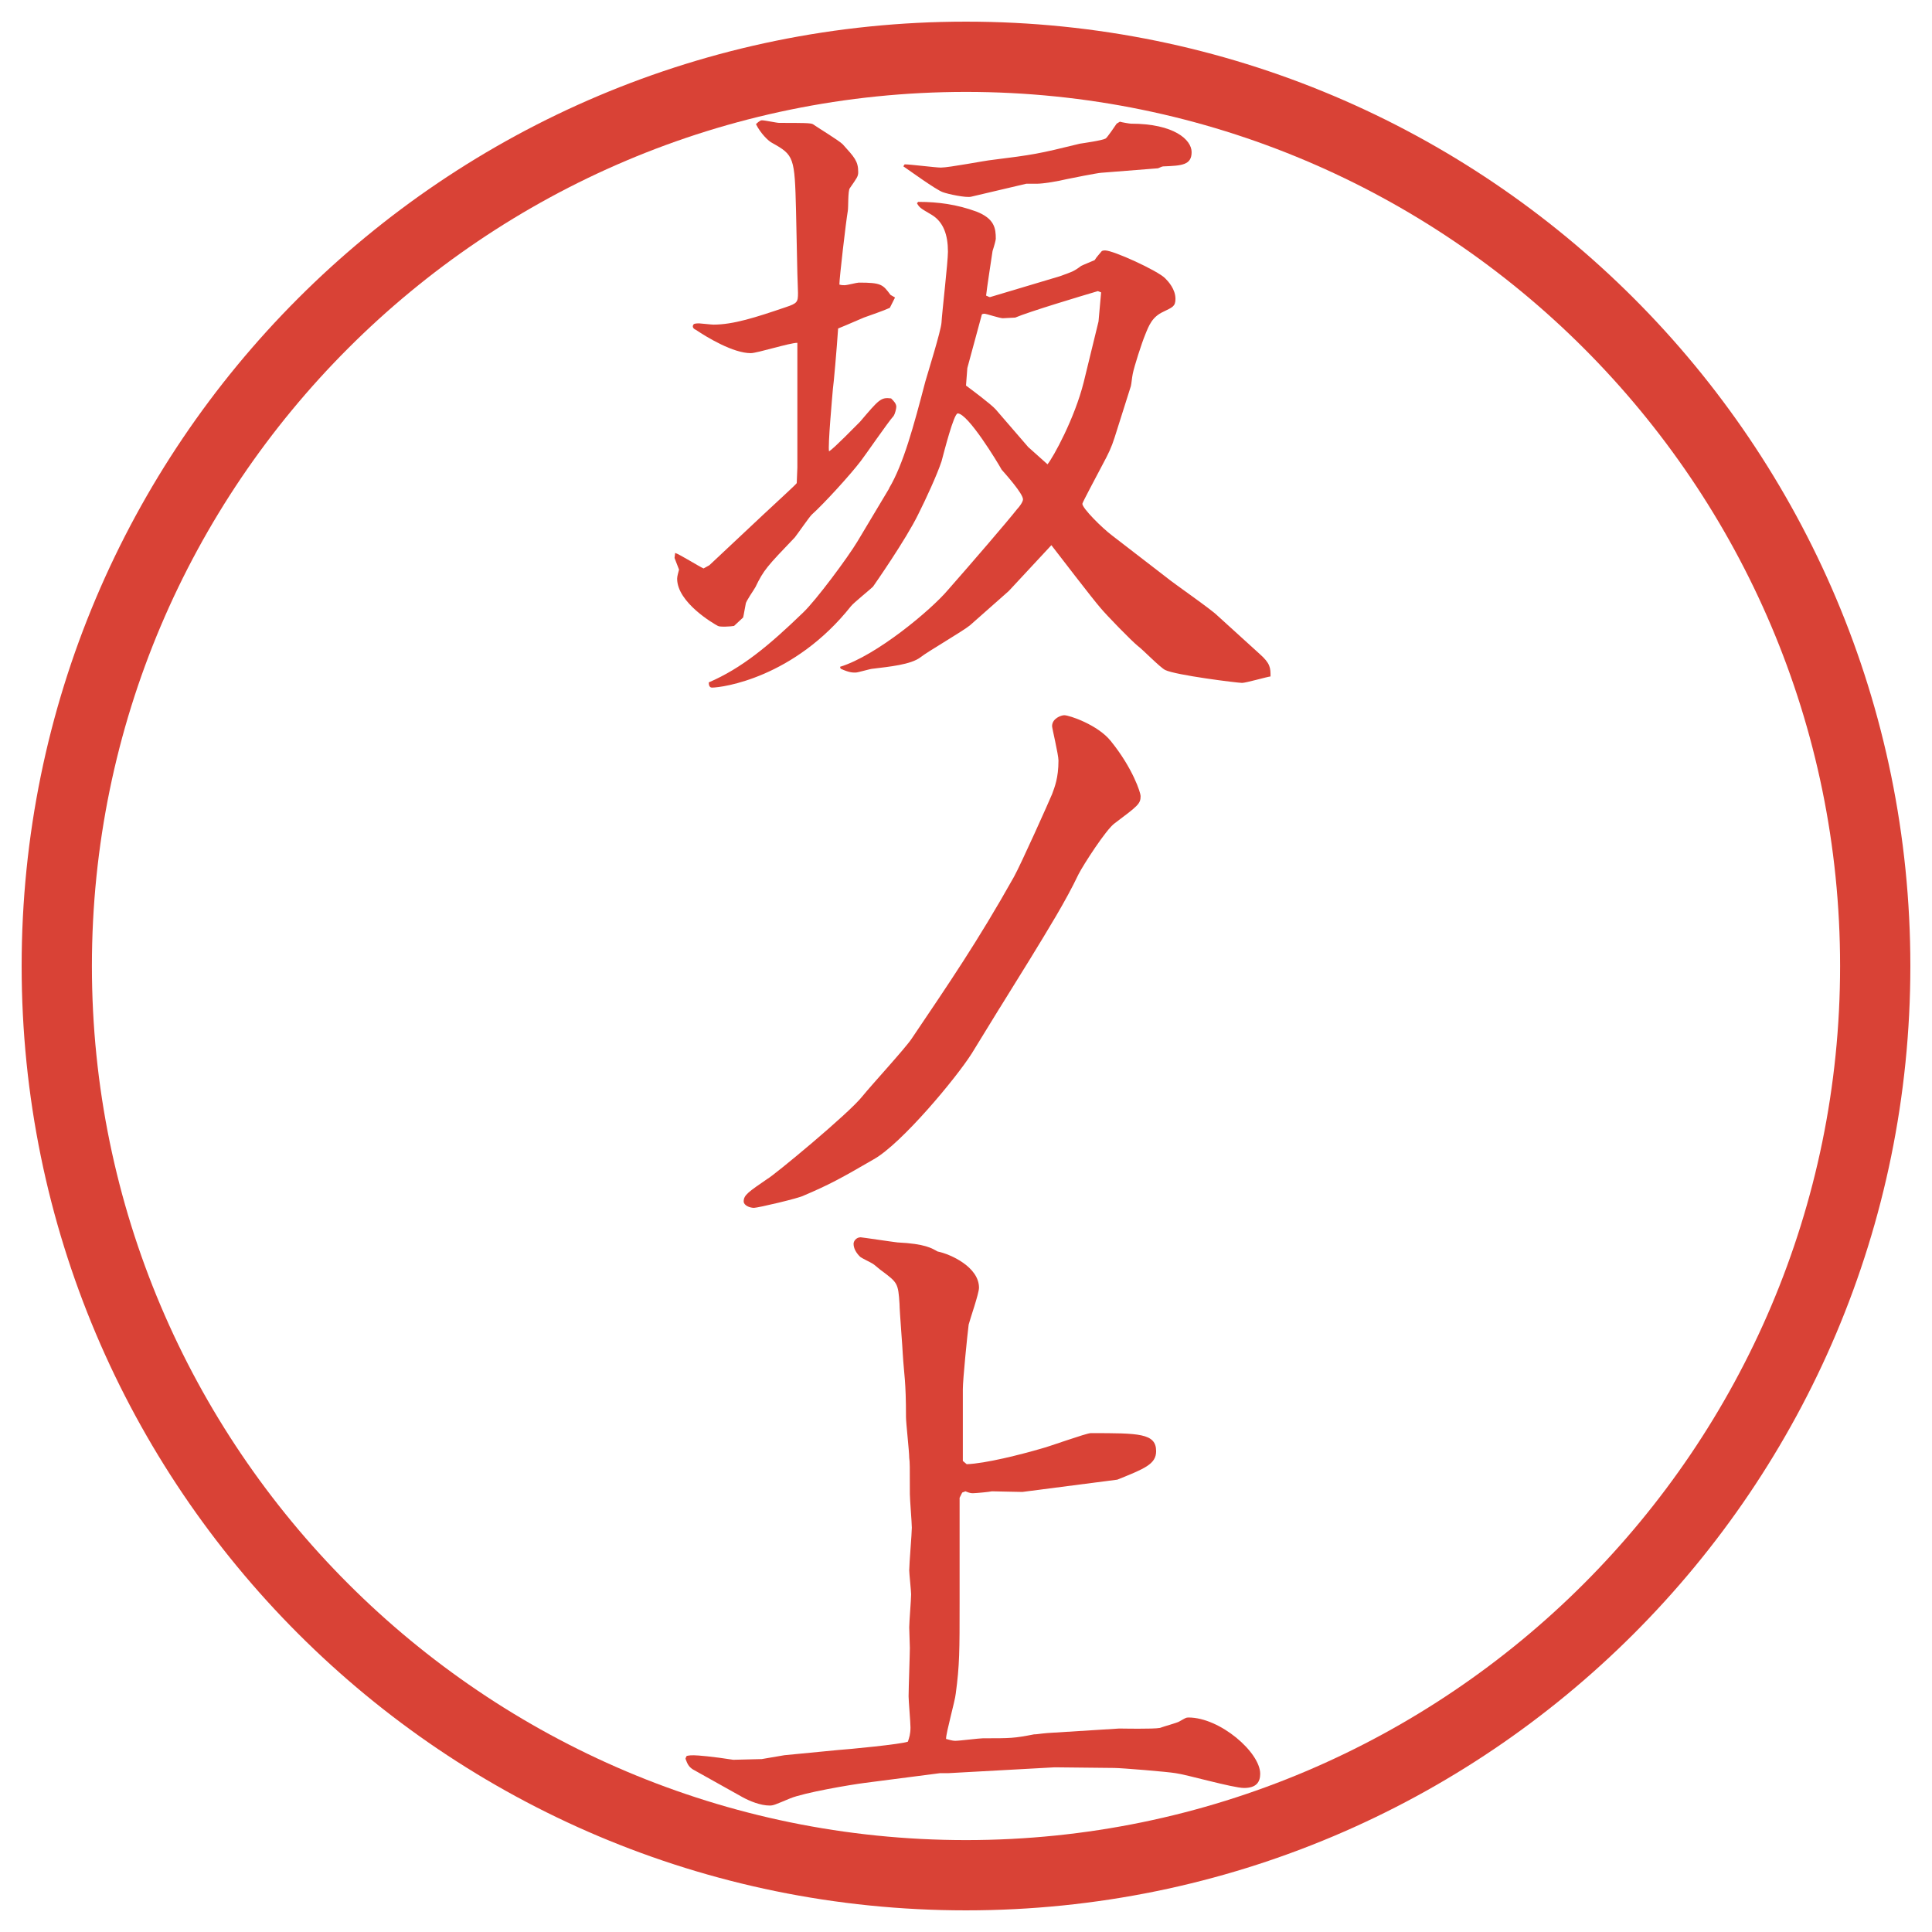
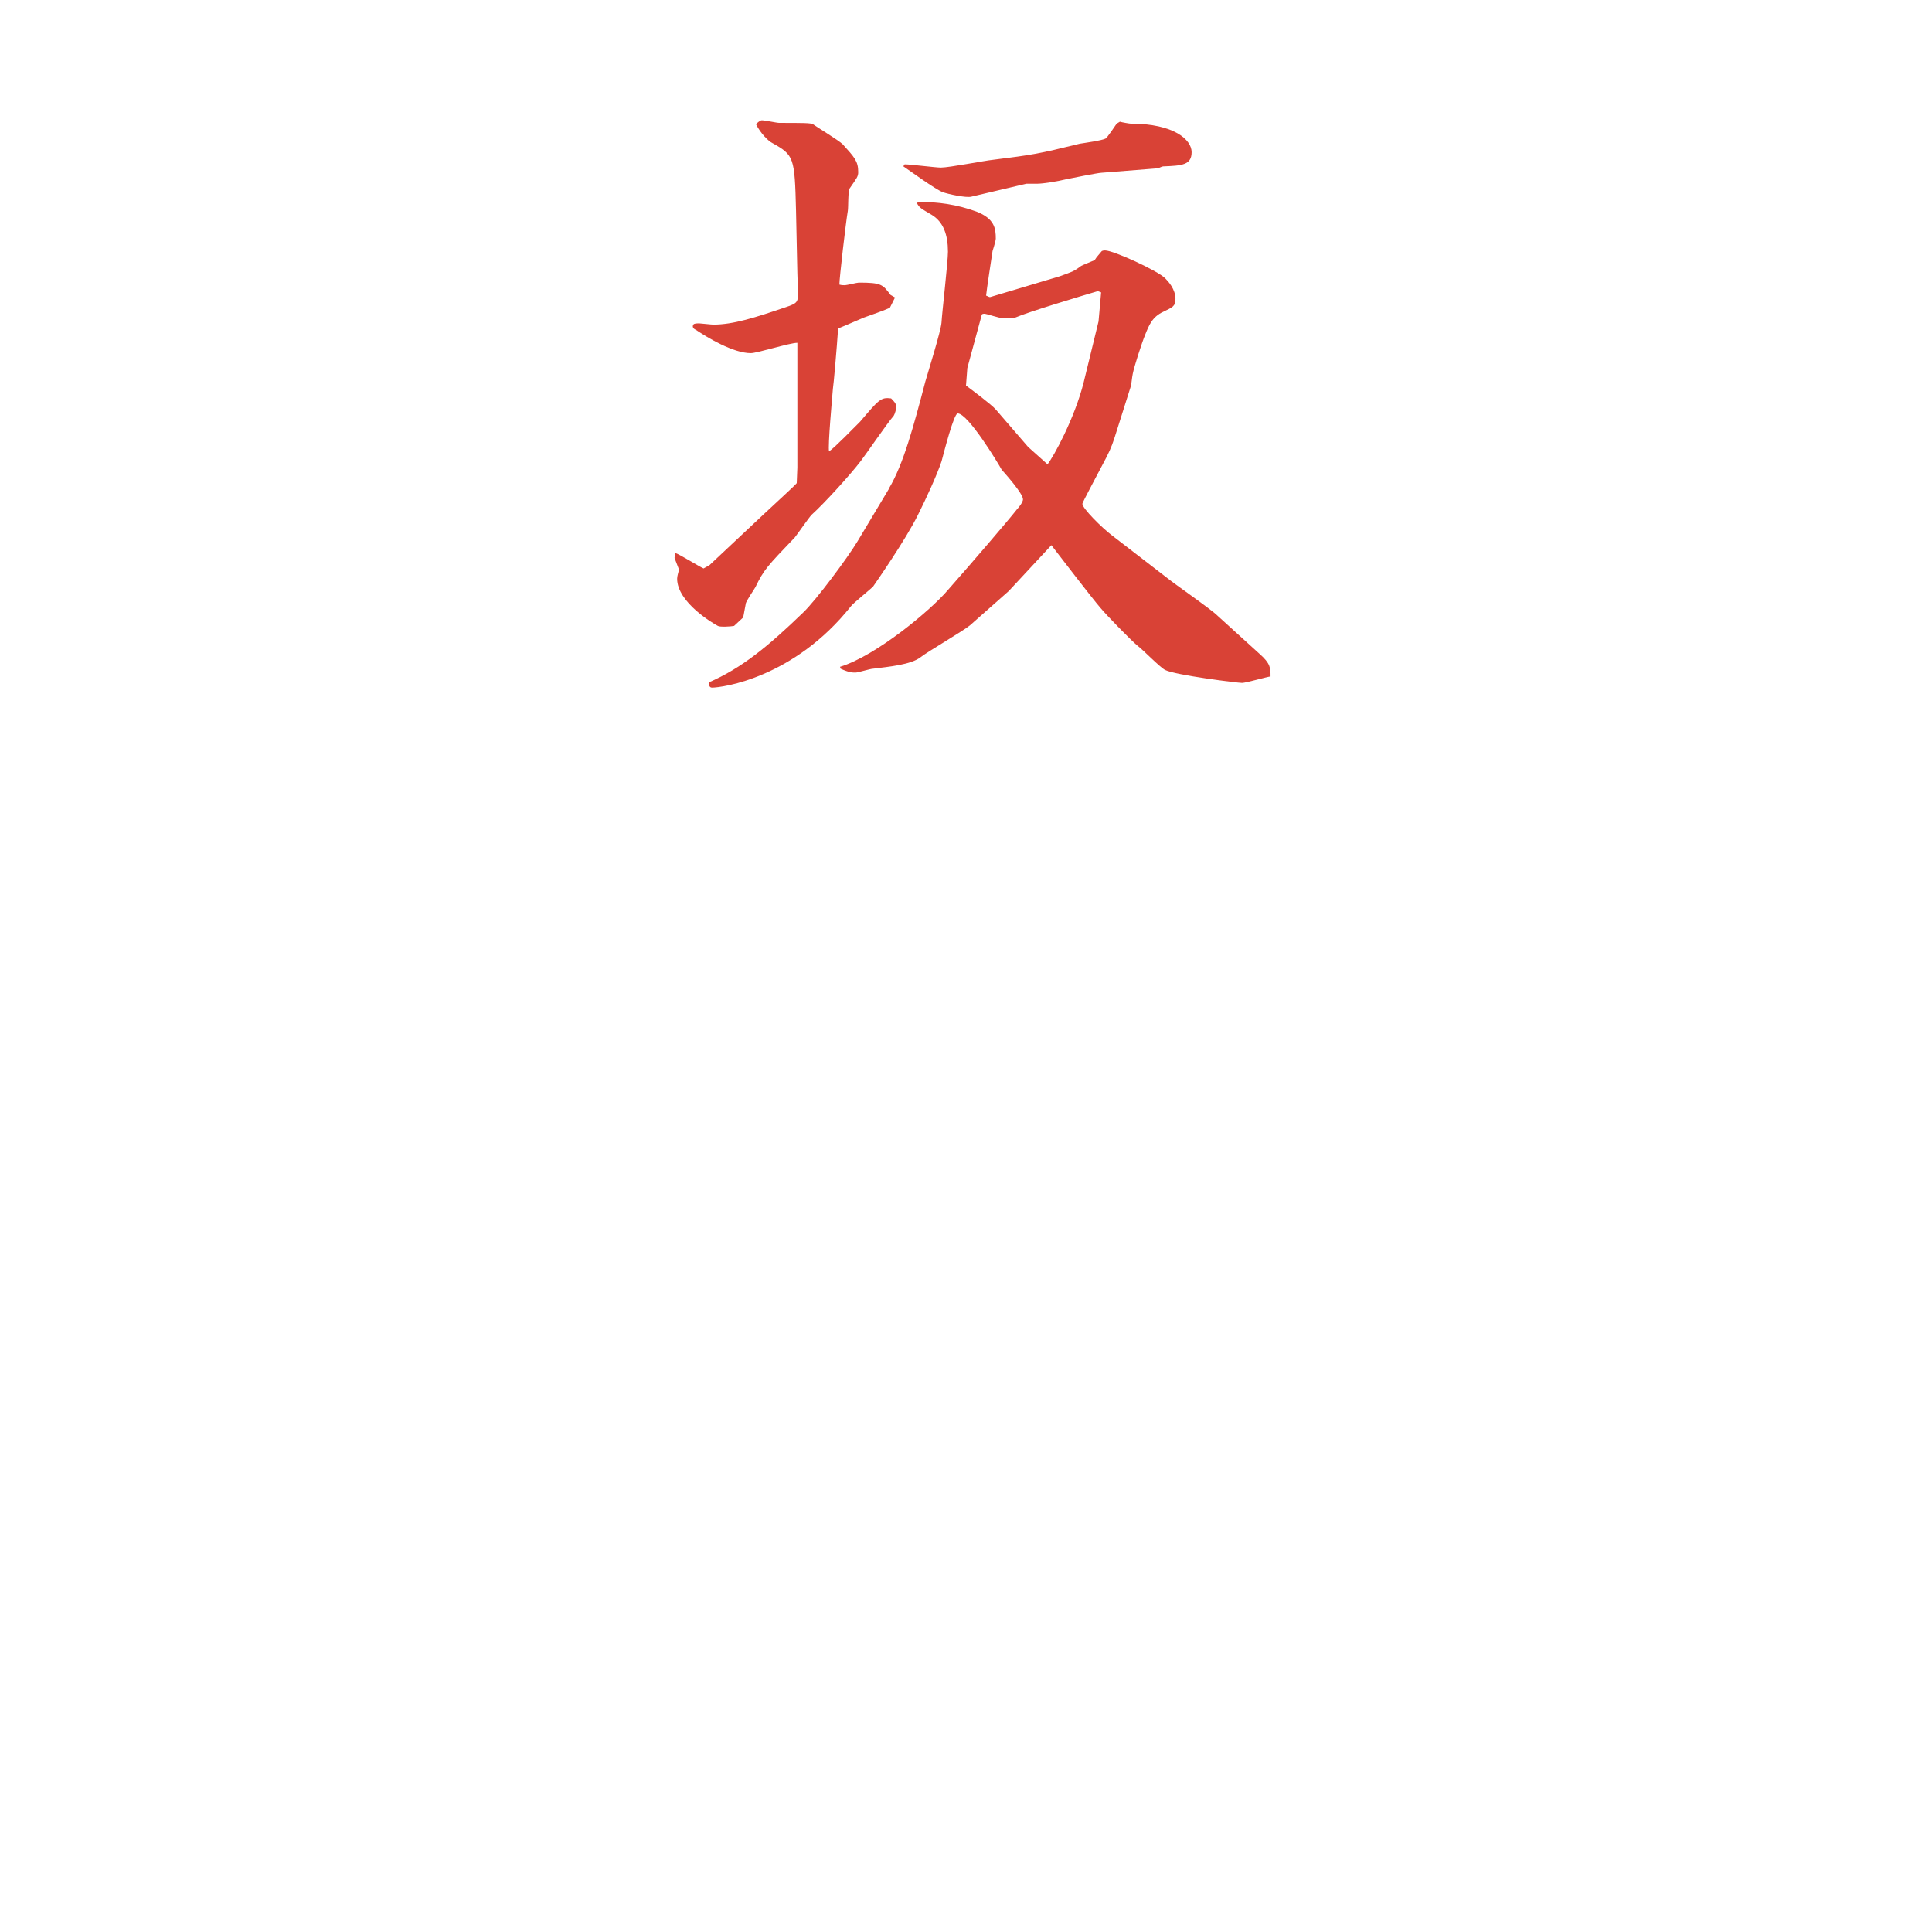
<svg xmlns="http://www.w3.org/2000/svg" id="_レイヤー_1" data-name="レイヤー_1" version="1.1" viewBox="0 0 27.496 27.496">
  <g id="_楕円形_1" data-name="楕円形_1">
-     <path d="M13.748,1.308c6.859,0,12.44,5.581,12.44,12.44s-5.581,12.44-12.44,12.44S1.308,20.607,1.308,13.748,6.889,1.308,13.748,1.308M13.748.308C6.325.308.308,6.325.308,13.748s6.017,13.44,13.44,13.44,13.44-6.017,13.44-13.44S21.171.308,13.748.308h0Z" fill="#d94236" />
-   </g>
+     </g>
  <g>
    <path d="M9.608,7.869c.064.019.34.193.405.221l.083-.046.764-.717c.156-.147.46-.423.479-.451l.009-.221v-1.776c-.11,0-.571.147-.663.147-.249,0-.617-.221-.782-.332-.046-.019-.055-.055-.027-.083.027-.009.055-.009.073-.009.019,0,.175.018.203.018.285,0,.598-.101,1.03-.248.166-.055.175-.074.175-.203,0-.037-.009-.249-.009-.276l-.019-.893c-.019-.764-.028-.792-.34-.966-.055-.027-.166-.138-.23-.267.009-.009.055-.055.083-.055.046,0,.212.037.249.037.322,0,.451,0,.479.019.064.046.368.23.423.285.166.184.221.239.221.396,0,.064-.019.083-.12.23-.028.037-.019.276-.028.322-.027.156-.12.957-.12,1.049.028.009.056.009.074.009.037,0,.175-.037.203-.037.322,0,.34.027.451.175l.064.037-.074.147c-.101.046-.267.101-.368.138-.276.12-.304.129-.368.156-.019.286-.064.801-.074.856-.009.11-.074.819-.055.893.074-.046.377-.359.442-.423.267-.313.294-.35.441-.331.037.037.074.073.074.12,0,.027-.019.101-.037.128-.083.092-.405.562-.469.644-.147.193-.515.598-.699.764-.037.037-.202.276-.239.322-.396.414-.441.46-.561.708-.019.037-.138.203-.138.239-.009.037-.027.156-.037.193l-.129.12c-.046.009-.203.018-.23,0-.055-.028-.58-.332-.58-.672,0-.037.018-.092.027-.129l-.064-.166.009-.074ZM12.653,6.949c.203-.34.35-.883.516-1.518.037-.129.221-.718.23-.837.009-.156.092-.865.092-1.012,0-.239-.064-.423-.23-.524-.156-.092-.175-.101-.211-.166l.018-.019c.286,0,.552.037.828.138.258.101.276.239.276.386,0,.019-.019.092-.046.175-.018.12-.083.543-.092.635.028.009.046.028.064.019.156-.046.893-.267.984-.294.175-.064.193-.064.304-.147.037-.019.129-.055.193-.083.027-.046.073-.092.102-.129.018-.009.036-.009.046-.009.119,0,.745.286.855.396.046.046.147.156.147.294,0,.11-.046.12-.175.184-.157.073-.203.193-.258.331-.046.11-.156.451-.175.552-.01.046-.019.147-.027.175l-.23.727c-.046.147-.092.239-.166.377-.101.193-.294.552-.294.57,0,.064.276.34.423.451l.764.589c.11.092.645.46.736.552l.598.543c.157.138.157.202.157.322-.064.009-.35.092-.405.092-.064,0-.947-.11-1.095-.184-.074-.037-.322-.294-.387-.34-.101-.083-.441-.433-.533-.543-.12-.138-.599-.764-.699-.893l-.607.653-.552.488c-.101.083-.607.377-.699.451-.138.11-.46.138-.681.166-.037,0-.211.055-.248.055-.046,0-.092,0-.212-.055l-.009-.027c.516-.157,1.297-.81,1.537-1.095.332-.377.847-.975.984-1.15.028-.028.083-.101.083-.138,0-.083-.248-.359-.304-.423-.055-.101-.479-.8-.625-.8-.055,0-.193.543-.23.681-.064.193-.221.534-.332.755-.175.359-.625,1.003-.644,1.03-.037.037-.276.23-.312.276-.81,1.021-1.831,1.16-1.979,1.16-.037,0-.046-.037-.046-.074.469-.203.847-.515,1.343-.994.184-.175.635-.782.773-1.012l.451-.754ZM12.875,2.339c.083,0,.441.046.515.046.12,0,.635-.101.736-.11.58-.073.645-.083,1.242-.23.056-.009.322-.046.368-.074.019-.009.138-.184.156-.211l.046-.028c.028.009.139.028.157.028.616,0,.864.23.864.405,0,.184-.138.193-.404.203-.019,0-.047.018-.074.027l-.81.064c-.037,0-.46.083-.497.092-.11.027-.321.064-.422.064h-.147l-.782.184c-.074.019-.332-.037-.405-.064-.102-.037-.479-.312-.562-.368l.019-.028ZM14.641,6.369l.267.239c.083-.102.386-.653.515-1.168l.211-.865.037-.414-.046-.018c-.248.073-.984.294-1.177.377-.027,0-.156.009-.175.009-.046,0-.239-.064-.258-.064-.018,0-.046,0-.046.028l-.202.745-.019.249c.074.055.359.267.423.34l.469.543Z" fill="#d94236" />
-     <path d="M14.227,14.346l-.396.645c-.221.35-1.002,1.288-1.398,1.509-.46.267-.625.358-.994.515-.064.037-.653.175-.708.175-.064,0-.147-.036-.147-.092,0-.092.073-.138.34-.322.074-.036,1.159-.929,1.353-1.178.11-.138.616-.689.699-.818.515-.764.938-1.38,1.454-2.3.102-.184.497-1.067.543-1.178.037-.101.091-.23.091-.479,0-.083-.091-.46-.091-.488,0-.11.128-.156.174-.156.073,0,.479.138.662.368.313.386.424.736.424.782,0,.111-.037.138-.368.387-.12.083-.451.598-.516.727-.184.386-.431.782-.689,1.205l-.433.699Z" fill="#d94236" />
-     <path d="M9.755,25.027l.018-.037c.046-.009.064-.009.102-.009.055,0,.276.019.561.064l.405-.01.322-.055.764-.074c.138-.009.902-.082.994-.119.019-.056.037-.11.037-.202,0-.074-.027-.378-.027-.442,0-.11.018-.598.018-.689,0-.046-.009-.249-.009-.295,0-.073.027-.396.027-.469,0-.046-.027-.295-.027-.341,0-.092.037-.524.037-.607,0-.073-.028-.404-.028-.479,0-.404,0-.45-.009-.515,0-.093-.046-.497-.046-.58,0-.524-.027-.589-.046-.901,0-.046-.046-.616-.046-.709-.019-.294-.028-.304-.249-.469-.019-.01-.11-.092-.129-.102-.027-.019-.166-.083-.184-.102-.056-.055-.092-.119-.092-.184,0-.037.037-.092.101-.092.019,0,.442.064.524.073.396.019.488.083.571.129.184.037.589.221.589.516,0,.083-.129.45-.147.524-.018.138-.083.782-.083.92v1.021l.055.046c.267-.009.773-.138,1.058-.221.11-.027.643-.221.708-.221.682,0,.93,0,.93.257,0,.185-.166.249-.552.405-.35.046-1.131.147-1.352.175-.074,0-.387-.009-.433-.009-.037.009-.23.027-.267.027-.027,0-.046,0-.11-.027l-.046.018-.037.074v1.481c0,.699,0,.901-.055,1.307-.009.101-.138.552-.138.644.037.01.092.027.129.027.064,0,.34-.036.396-.036.396,0,.441,0,.727-.056.046,0,.074-.009.193-.019l1.021-.064c.027,0,.487.01.579-.009.047-.019.249-.073.276-.092.083-.046.092-.056.129-.056.451,0,1.021.497,1.021.801,0,.119-.056.202-.23.202-.156,0-.828-.193-.975-.211-.11-.019-.773-.074-.874-.074l-.847-.009-1.509.083h-.12l-1.067.138c-.211.027-.865.138-1.067.221-.221.092-.239.102-.294.102-.128,0-.285-.064-.386-.12l-.708-.396c-.055-.037-.074-.073-.101-.147v-.009Z" fill="#d94236" />
  </g>
</svg>